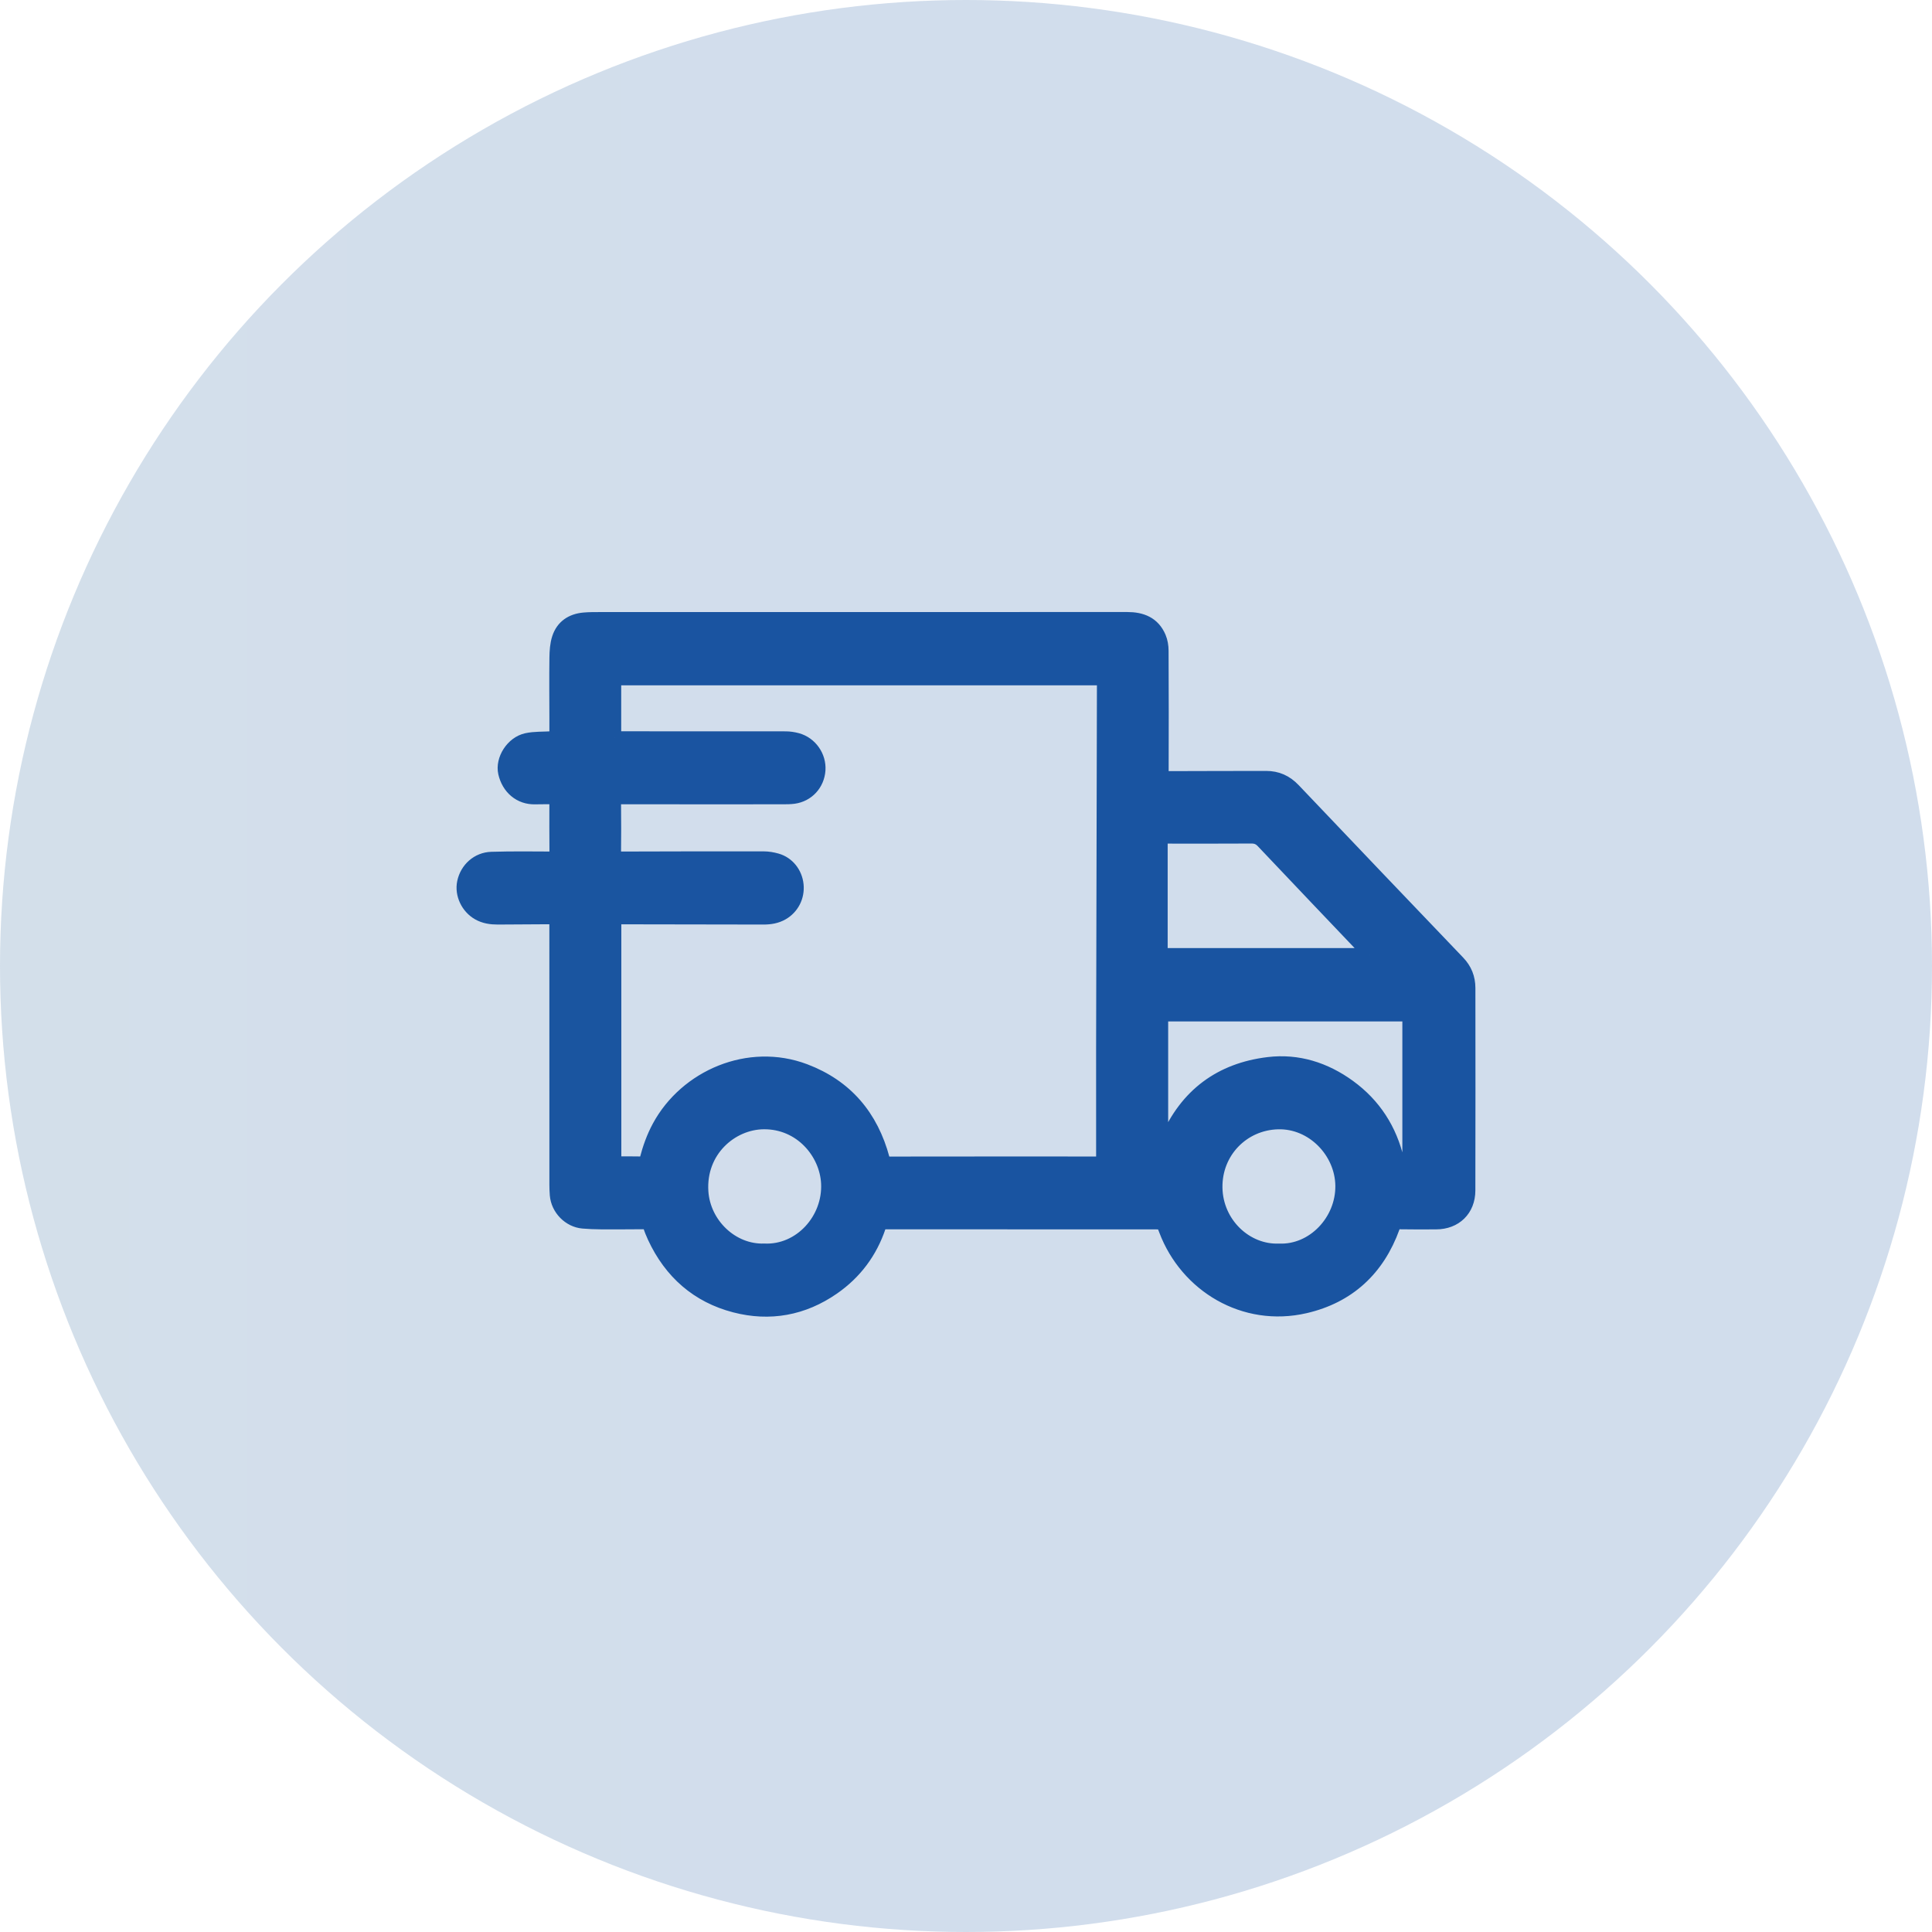
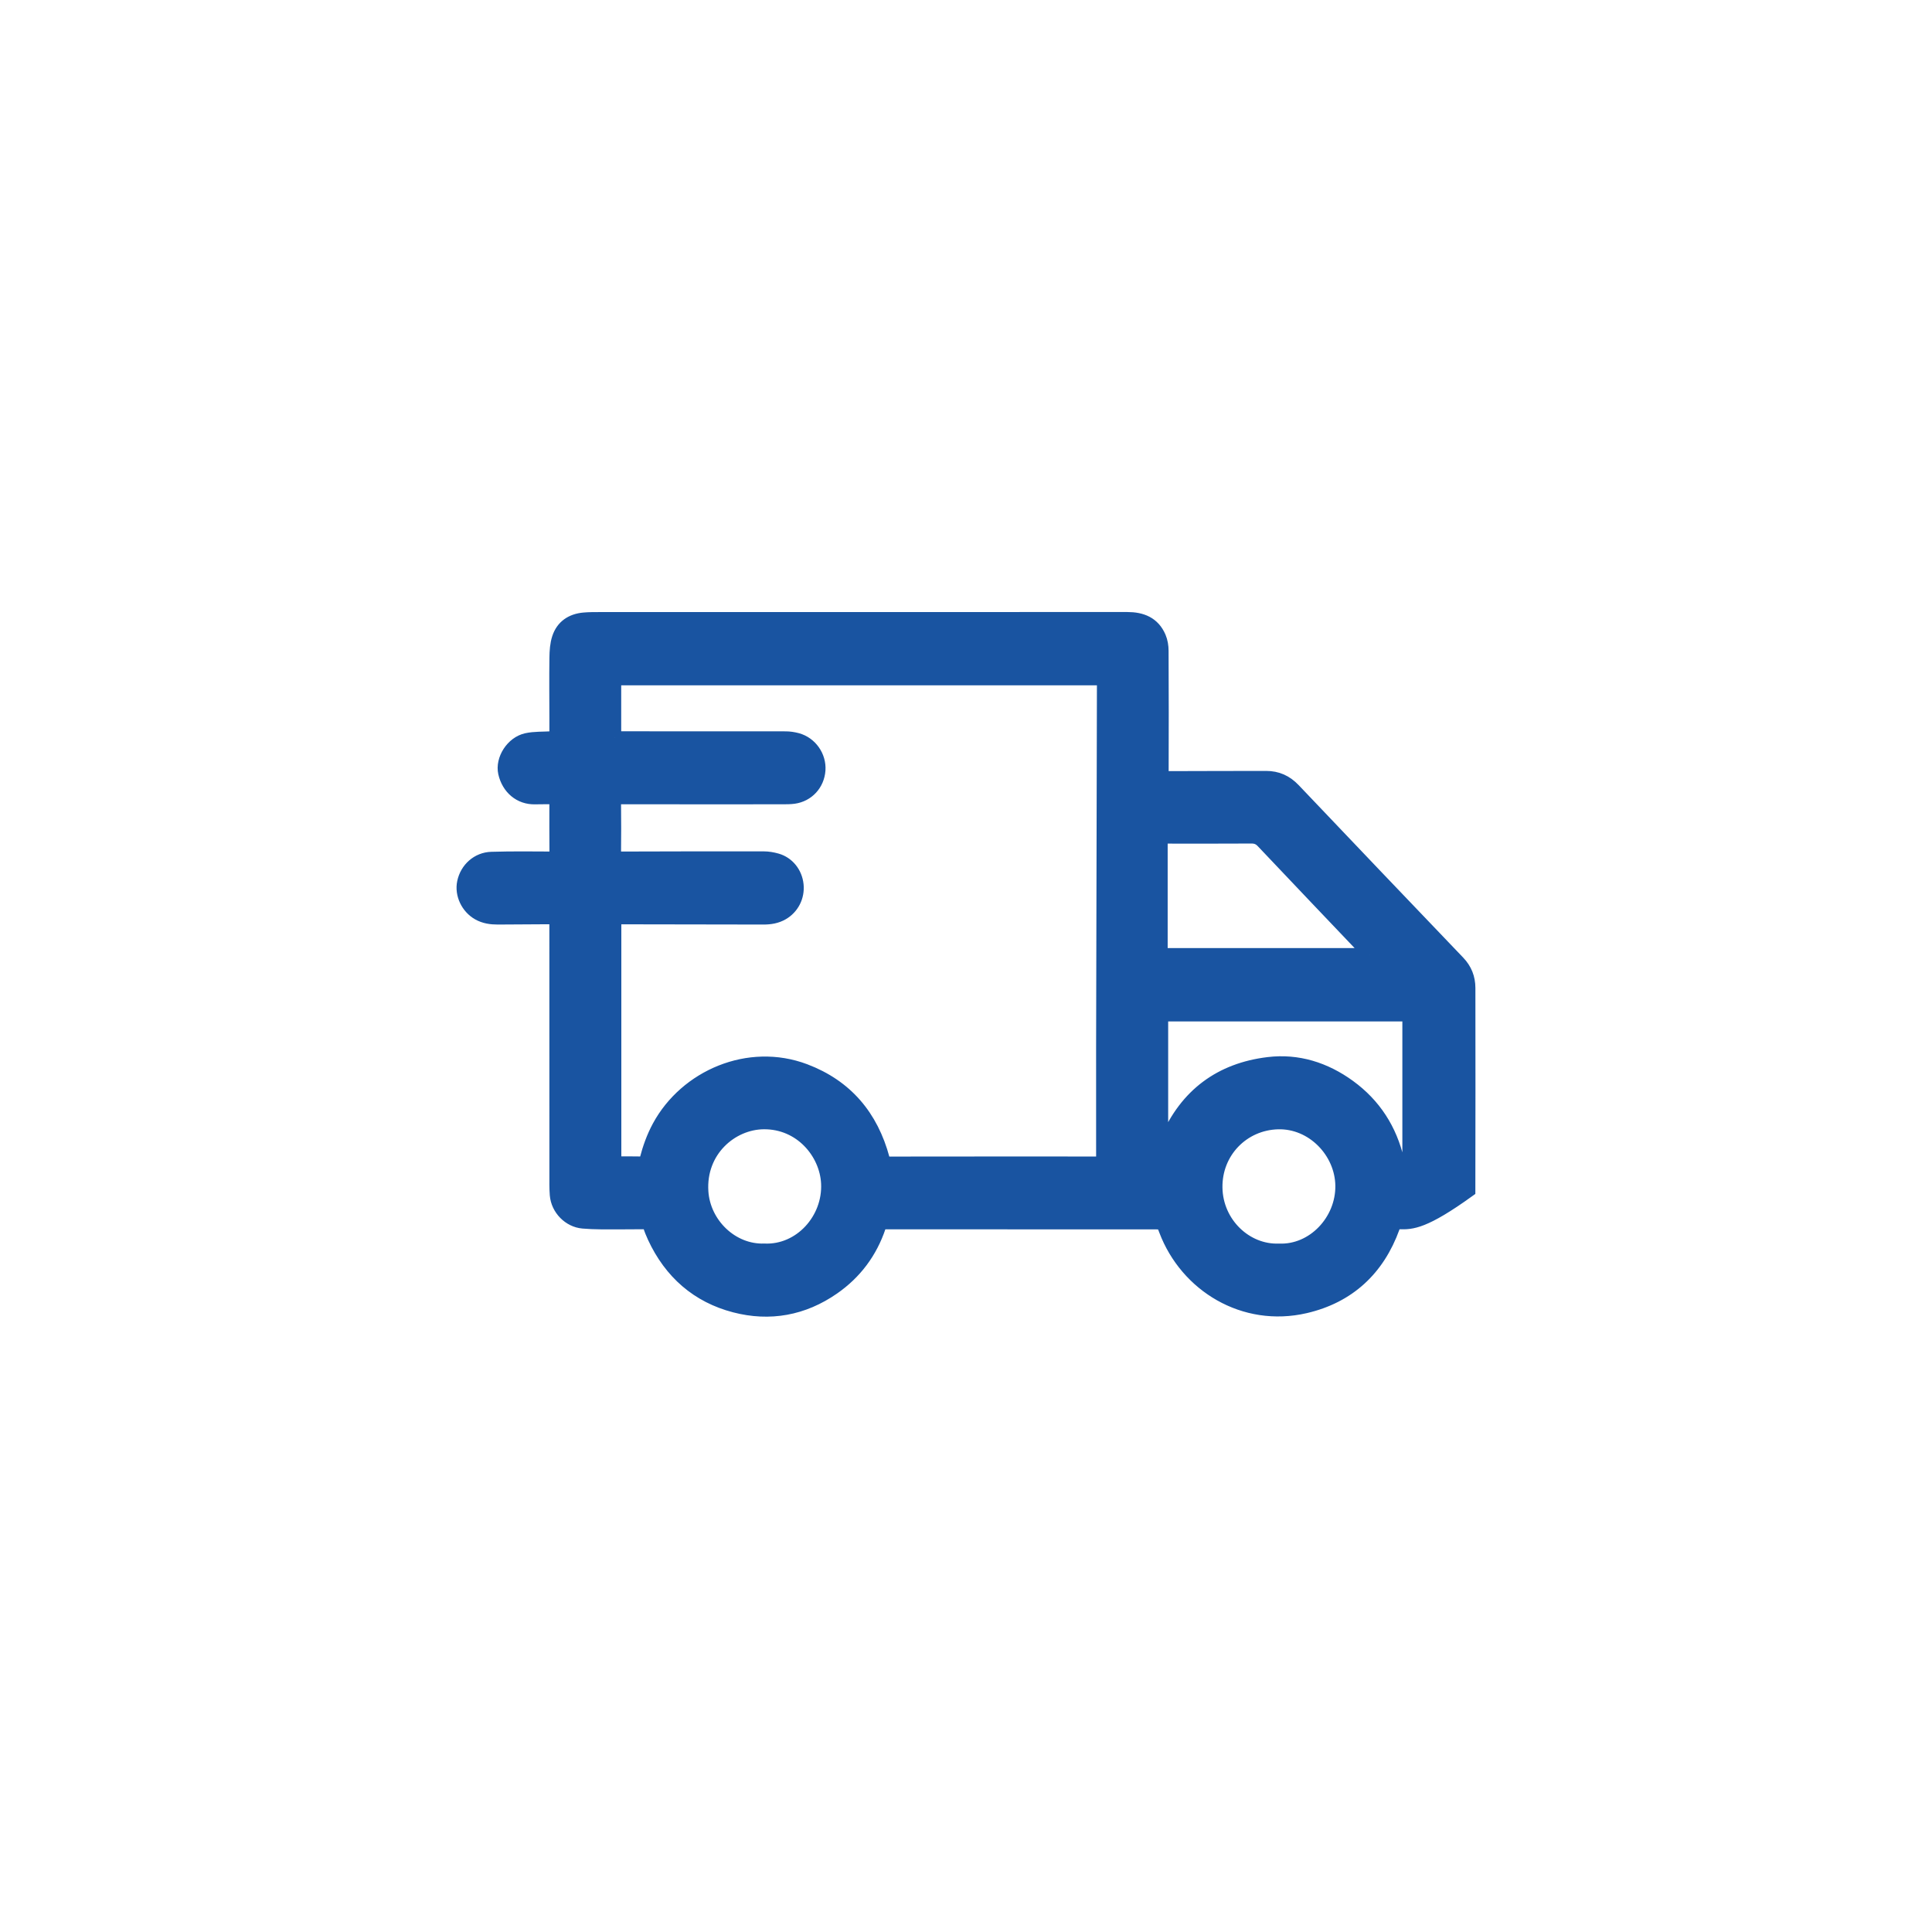
<svg xmlns="http://www.w3.org/2000/svg" width="146" height="146" viewBox="0 0 146 146" fill="none">
-   <path d="M42.004 60.28C41.468 60.28 40.964 60.266 40.462 60.283C39.286 60.324 38.4 59.536 38.145 58.403C37.92 57.396 38.706 56.135 39.801 55.898C40.402 55.769 41.038 55.801 41.658 55.764C41.764 55.757 41.871 55.763 42.017 55.763C42.017 55.275 42.017 54.807 42.017 54.339C42.015 52.793 41.998 51.245 42.019 49.7C42.026 49.205 42.058 48.685 42.211 48.222C42.506 47.325 43.203 46.875 44.117 46.789C44.52 46.751 44.928 46.755 45.334 46.754C58.617 46.753 71.9 46.754 85.183 46.75C86.268 46.75 87.16 47.087 87.617 48.159C87.75 48.47 87.808 48.837 87.809 49.179C87.825 52.263 87.824 55.346 87.814 58.429C87.814 58.711 87.882 58.776 88.16 58.774C90.664 58.76 93.168 58.767 95.672 58.758C96.513 58.756 97.192 59.06 97.78 59.679C101.915 64.031 106.061 68.374 110.211 72.711C110.74 73.263 110.994 73.91 110.995 74.662C111 79.764 111.004 84.866 110.992 89.968C110.989 91.427 109.977 92.4 108.531 92.403C107.61 92.405 106.689 92.415 105.769 92.396C105.502 92.391 105.387 92.465 105.291 92.731C104.136 95.937 101.898 97.989 98.642 98.745C94.011 99.82 89.66 97.149 88.079 92.977C87.861 92.401 87.854 92.404 87.254 92.404C80.454 92.404 73.654 92.405 66.854 92.398C66.617 92.398 66.525 92.463 66.446 92.699C65.796 94.634 64.63 96.185 62.972 97.339C60.696 98.922 58.171 99.376 55.527 98.689C52.711 97.957 50.669 96.169 49.423 93.483C49.289 93.193 49.168 92.894 49.073 92.589C49.024 92.429 48.953 92.391 48.803 92.392C47.664 92.4 46.526 92.407 45.388 92.401C44.944 92.399 44.498 92.378 44.055 92.342C43.018 92.255 42.132 91.36 42.046 90.291C42.006 89.793 42.017 89.288 42.017 88.786C42.015 82.53 42.014 76.273 42.015 70.016C42.015 69.339 42.02 69.341 41.358 69.345C40.111 69.354 38.864 69.361 37.617 69.367C37.107 69.369 36.611 69.298 36.156 69.042C35.323 68.575 34.853 67.576 35.043 66.677C35.257 65.663 36.092 64.9 37.145 64.87C38.668 64.826 40.193 64.84 41.717 64.85C41.975 64.851 42.025 64.784 42.022 64.534C42.008 63.188 42.016 61.842 42.016 60.496C42.016 60.438 42.01 60.38 42.005 60.279L42.004 60.28ZM46.444 55.763C46.578 55.763 46.694 55.763 46.81 55.763C50.997 55.763 55.184 55.761 59.371 55.768C59.664 55.768 59.965 55.814 60.248 55.891C61.26 56.167 61.952 57.159 61.88 58.197C61.805 59.26 61.043 60.094 59.993 60.242C59.72 60.279 59.441 60.279 59.164 60.28C55.036 60.283 50.909 60.284 46.782 60.277C46.521 60.277 46.428 60.332 46.431 60.624C46.448 61.939 46.443 63.255 46.431 64.571C46.429 64.808 46.507 64.851 46.721 64.851C50.384 64.839 54.046 64.832 57.708 64.837C58.039 64.837 58.38 64.895 58.7 64.986C59.544 65.224 60.136 65.974 60.227 66.864C60.319 67.761 59.886 68.599 59.125 69.036C58.679 69.293 58.196 69.368 57.697 69.367C54.044 69.363 50.391 69.355 46.739 69.349C46.644 69.349 46.55 69.358 46.453 69.364V87.888C47.152 87.888 47.823 87.878 48.493 87.894C48.704 87.898 48.782 87.824 48.833 87.624C49.057 86.76 49.353 85.925 49.781 85.136C51.833 81.346 56.577 79.287 60.826 80.893C63.942 82.072 65.87 84.349 66.735 87.577C66.804 87.833 66.893 87.902 67.147 87.901C72.413 87.893 77.678 87.894 82.945 87.896C83.332 87.896 83.333 87.996 83.333 87.489C83.333 84.737 83.327 81.984 83.332 79.233C83.351 70.043 83.373 60.854 83.394 51.664C83.394 51.539 83.394 51.415 83.394 51.291H46.444V55.764V55.763ZM106.475 76.688H87.778V87.002C87.946 86.724 88.05 86.435 88.171 86.153C89.636 82.729 92.247 80.814 95.852 80.38C98.068 80.113 100.13 80.765 101.949 82.087C103.858 83.475 105.071 85.351 105.611 87.674C105.631 87.758 105.723 87.878 105.793 87.887C106.014 87.914 106.24 87.897 106.475 87.897V76.688ZM103.511 72.147C103.423 72.042 103.376 71.981 103.323 71.925C100.684 69.152 98.043 66.383 95.413 63.602C95.163 63.337 94.91 63.243 94.558 63.245C92.431 63.258 90.305 63.252 88.177 63.251C87.748 63.251 87.74 63.251 87.74 63.689C87.738 66.198 87.74 68.707 87.74 71.217C87.74 71.523 87.74 71.829 87.74 72.145H103.509L103.511 72.147ZM57.757 94.474C60.481 94.597 62.685 92.137 62.549 89.42C62.433 87.109 60.504 84.811 57.712 84.838C55.266 84.861 52.83 86.958 53.032 90.053C53.192 92.505 55.313 94.558 57.757 94.474ZM96.65 94.476C99.237 94.588 101.445 92.257 101.411 89.601C101.378 87.043 99.197 84.769 96.57 84.841C93.92 84.914 91.838 87.049 91.88 89.753C91.922 92.459 94.162 94.574 96.65 94.476Z" fill="#1954A1" stroke="#1954A1" />
-   <circle opacity="0.2" cx="73" cy="73" r="73" fill="url(#paint0_linear_1457_91)" />
+   <path d="M42.004 60.28C41.468 60.28 40.964 60.266 40.462 60.283C39.286 60.324 38.4 59.536 38.145 58.403C37.92 57.396 38.706 56.135 39.801 55.898C40.402 55.769 41.038 55.801 41.658 55.764C41.764 55.757 41.871 55.763 42.017 55.763C42.017 55.275 42.017 54.807 42.017 54.339C42.015 52.793 41.998 51.245 42.019 49.7C42.026 49.205 42.058 48.685 42.211 48.222C42.506 47.325 43.203 46.875 44.117 46.789C44.52 46.751 44.928 46.755 45.334 46.754C58.617 46.753 71.9 46.754 85.183 46.75C86.268 46.75 87.16 47.087 87.617 48.159C87.75 48.47 87.808 48.837 87.809 49.179C87.825 52.263 87.824 55.346 87.814 58.429C87.814 58.711 87.882 58.776 88.16 58.774C90.664 58.76 93.168 58.767 95.672 58.758C96.513 58.756 97.192 59.06 97.78 59.679C101.915 64.031 106.061 68.374 110.211 72.711C110.74 73.263 110.994 73.91 110.995 74.662C111 79.764 111.004 84.866 110.992 89.968C107.61 92.405 106.689 92.415 105.769 92.396C105.502 92.391 105.387 92.465 105.291 92.731C104.136 95.937 101.898 97.989 98.642 98.745C94.011 99.82 89.66 97.149 88.079 92.977C87.861 92.401 87.854 92.404 87.254 92.404C80.454 92.404 73.654 92.405 66.854 92.398C66.617 92.398 66.525 92.463 66.446 92.699C65.796 94.634 64.63 96.185 62.972 97.339C60.696 98.922 58.171 99.376 55.527 98.689C52.711 97.957 50.669 96.169 49.423 93.483C49.289 93.193 49.168 92.894 49.073 92.589C49.024 92.429 48.953 92.391 48.803 92.392C47.664 92.4 46.526 92.407 45.388 92.401C44.944 92.399 44.498 92.378 44.055 92.342C43.018 92.255 42.132 91.36 42.046 90.291C42.006 89.793 42.017 89.288 42.017 88.786C42.015 82.53 42.014 76.273 42.015 70.016C42.015 69.339 42.02 69.341 41.358 69.345C40.111 69.354 38.864 69.361 37.617 69.367C37.107 69.369 36.611 69.298 36.156 69.042C35.323 68.575 34.853 67.576 35.043 66.677C35.257 65.663 36.092 64.9 37.145 64.87C38.668 64.826 40.193 64.84 41.717 64.85C41.975 64.851 42.025 64.784 42.022 64.534C42.008 63.188 42.016 61.842 42.016 60.496C42.016 60.438 42.01 60.38 42.005 60.279L42.004 60.28ZM46.444 55.763C46.578 55.763 46.694 55.763 46.81 55.763C50.997 55.763 55.184 55.761 59.371 55.768C59.664 55.768 59.965 55.814 60.248 55.891C61.26 56.167 61.952 57.159 61.88 58.197C61.805 59.26 61.043 60.094 59.993 60.242C59.72 60.279 59.441 60.279 59.164 60.28C55.036 60.283 50.909 60.284 46.782 60.277C46.521 60.277 46.428 60.332 46.431 60.624C46.448 61.939 46.443 63.255 46.431 64.571C46.429 64.808 46.507 64.851 46.721 64.851C50.384 64.839 54.046 64.832 57.708 64.837C58.039 64.837 58.38 64.895 58.7 64.986C59.544 65.224 60.136 65.974 60.227 66.864C60.319 67.761 59.886 68.599 59.125 69.036C58.679 69.293 58.196 69.368 57.697 69.367C54.044 69.363 50.391 69.355 46.739 69.349C46.644 69.349 46.55 69.358 46.453 69.364V87.888C47.152 87.888 47.823 87.878 48.493 87.894C48.704 87.898 48.782 87.824 48.833 87.624C49.057 86.76 49.353 85.925 49.781 85.136C51.833 81.346 56.577 79.287 60.826 80.893C63.942 82.072 65.87 84.349 66.735 87.577C66.804 87.833 66.893 87.902 67.147 87.901C72.413 87.893 77.678 87.894 82.945 87.896C83.332 87.896 83.333 87.996 83.333 87.489C83.333 84.737 83.327 81.984 83.332 79.233C83.351 70.043 83.373 60.854 83.394 51.664C83.394 51.539 83.394 51.415 83.394 51.291H46.444V55.764V55.763ZM106.475 76.688H87.778V87.002C87.946 86.724 88.05 86.435 88.171 86.153C89.636 82.729 92.247 80.814 95.852 80.38C98.068 80.113 100.13 80.765 101.949 82.087C103.858 83.475 105.071 85.351 105.611 87.674C105.631 87.758 105.723 87.878 105.793 87.887C106.014 87.914 106.24 87.897 106.475 87.897V76.688ZM103.511 72.147C103.423 72.042 103.376 71.981 103.323 71.925C100.684 69.152 98.043 66.383 95.413 63.602C95.163 63.337 94.91 63.243 94.558 63.245C92.431 63.258 90.305 63.252 88.177 63.251C87.748 63.251 87.74 63.251 87.74 63.689C87.738 66.198 87.74 68.707 87.74 71.217C87.74 71.523 87.74 71.829 87.74 72.145H103.509L103.511 72.147ZM57.757 94.474C60.481 94.597 62.685 92.137 62.549 89.42C62.433 87.109 60.504 84.811 57.712 84.838C55.266 84.861 52.83 86.958 53.032 90.053C53.192 92.505 55.313 94.558 57.757 94.474ZM96.65 94.476C99.237 94.588 101.445 92.257 101.411 89.601C101.378 87.043 99.197 84.769 96.57 84.841C93.92 84.914 91.838 87.049 91.88 89.753C91.922 92.459 94.162 94.574 96.65 94.476Z" fill="#1954A1" stroke="#1954A1" />
  <defs>
    <linearGradient id="paint0_linear_1457_91" x1="-656.411" y1="73" x2="73" y2="73" gradientUnits="userSpaceOnUse">
      <stop stop-color="#8EC63F" />
      <stop offset="1" stop-color="#1954A1" />
    </linearGradient>
  </defs>
</svg>